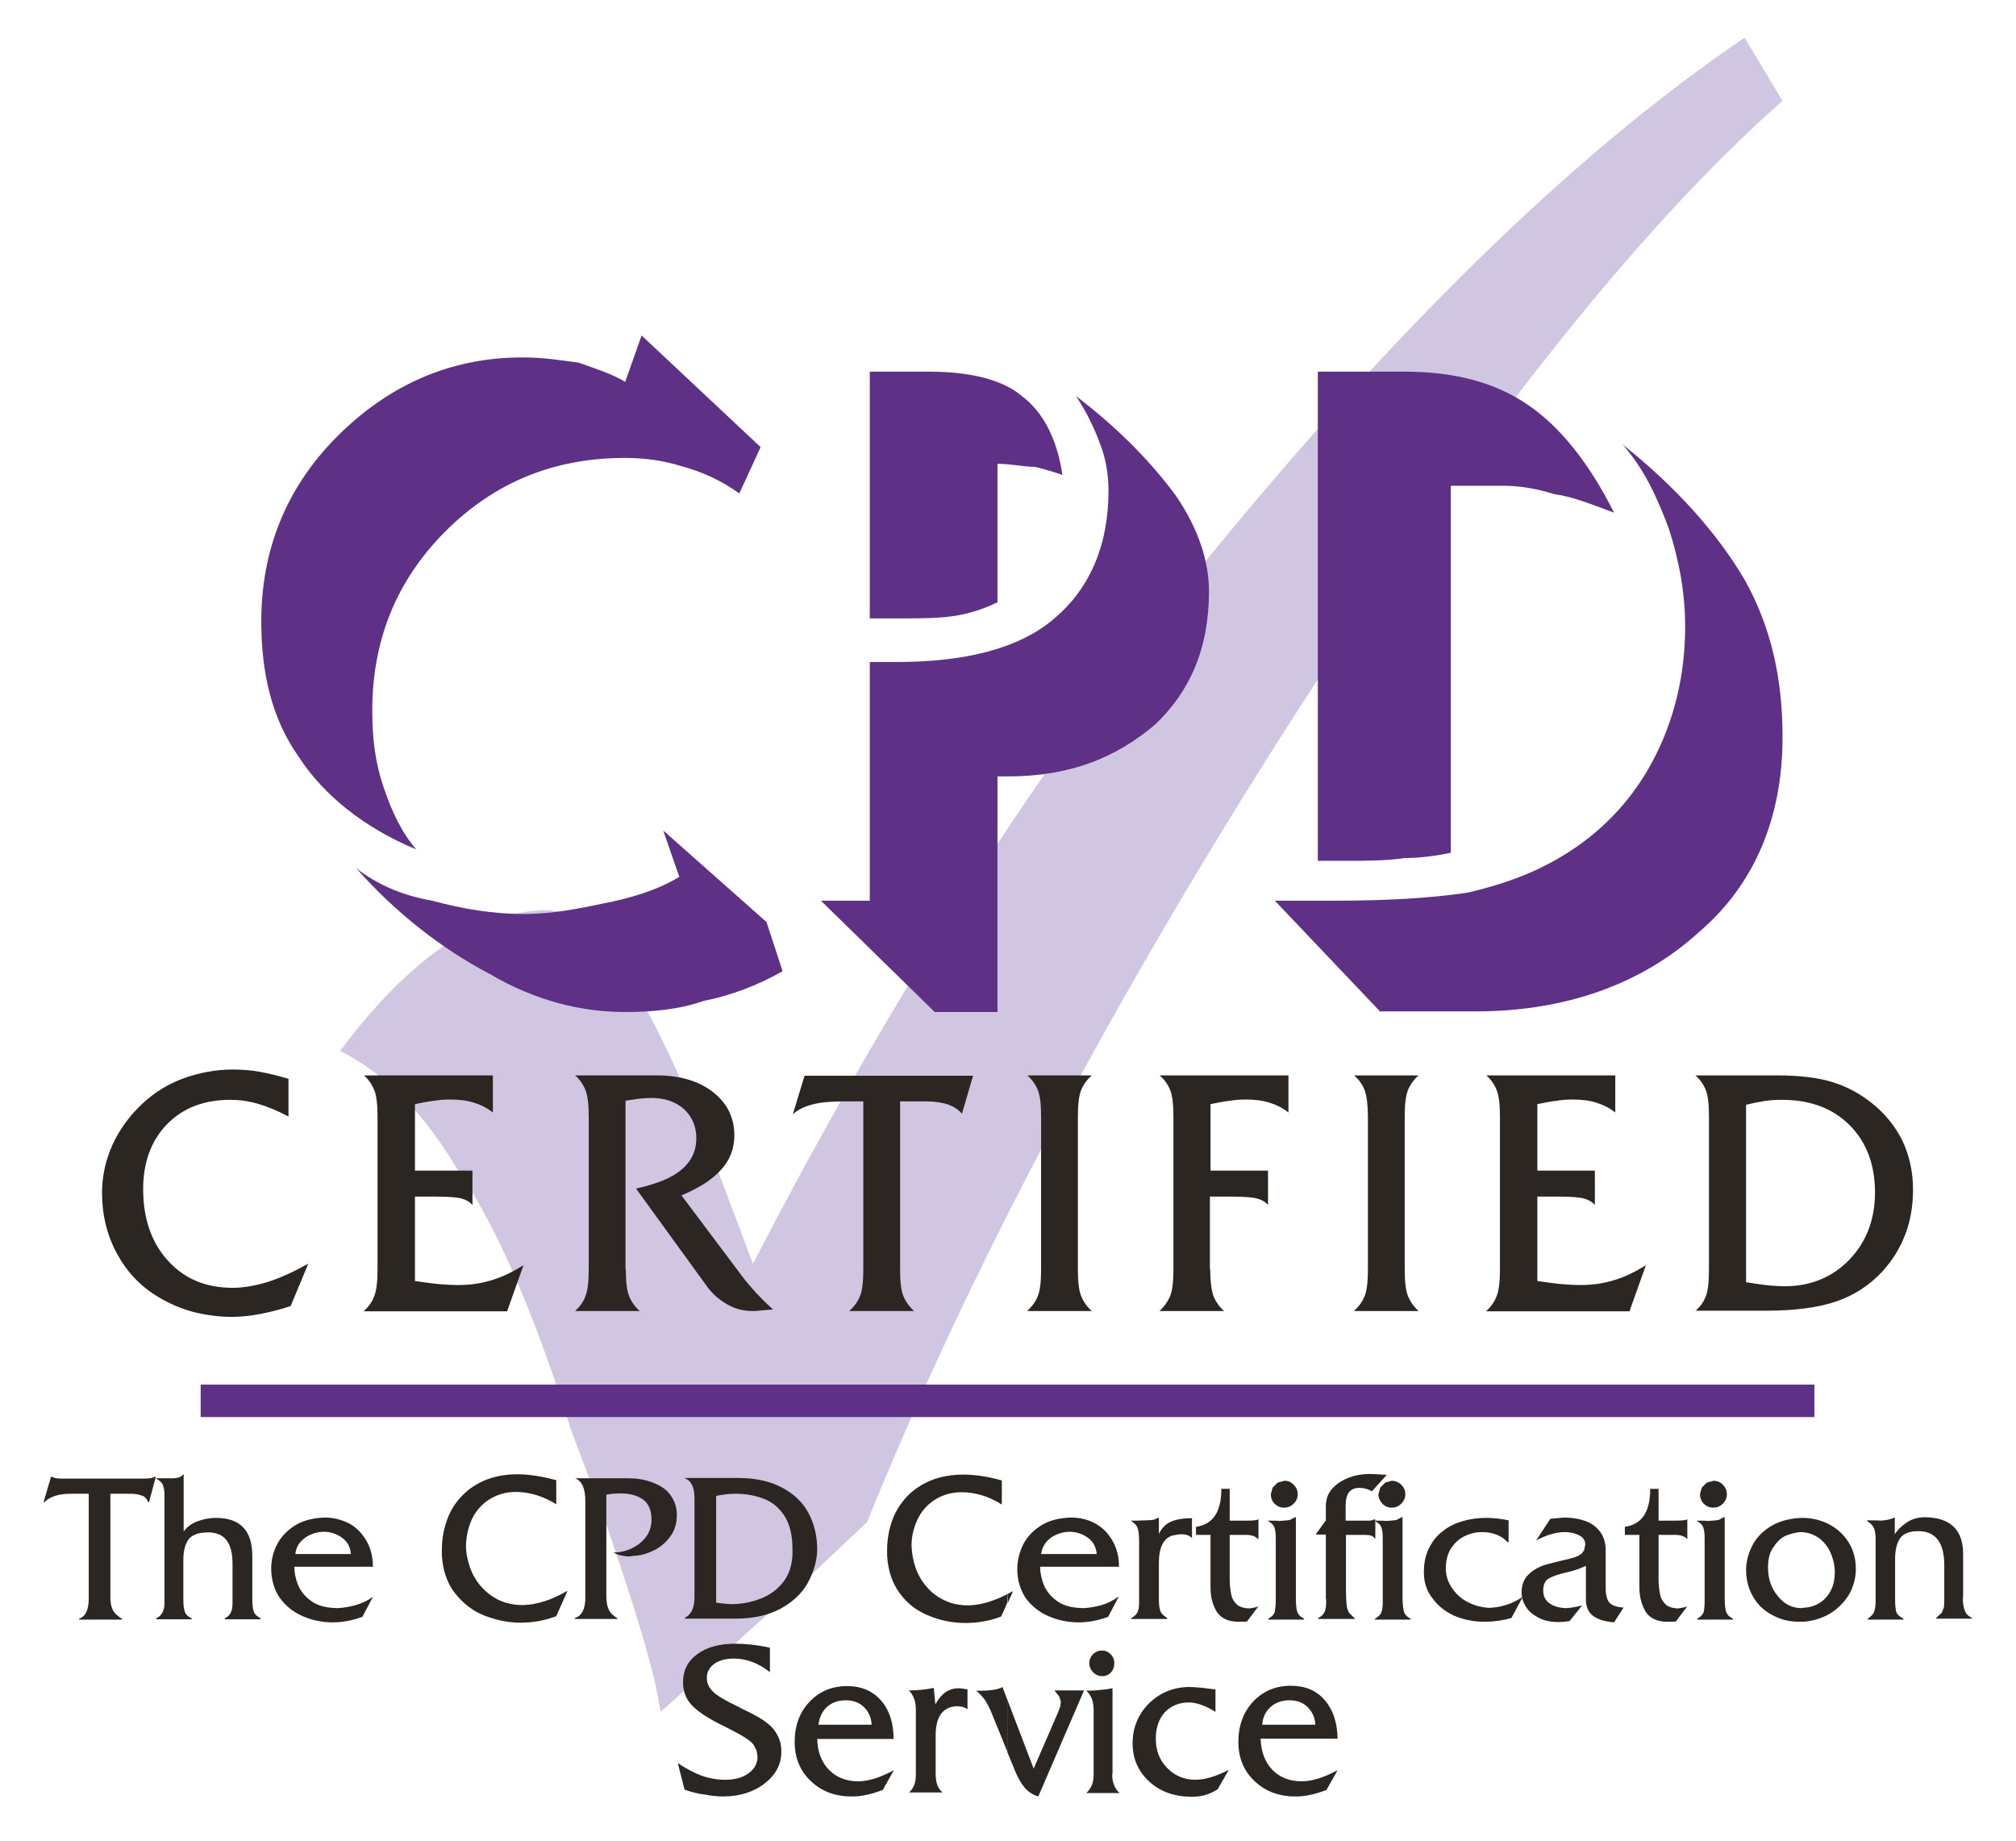
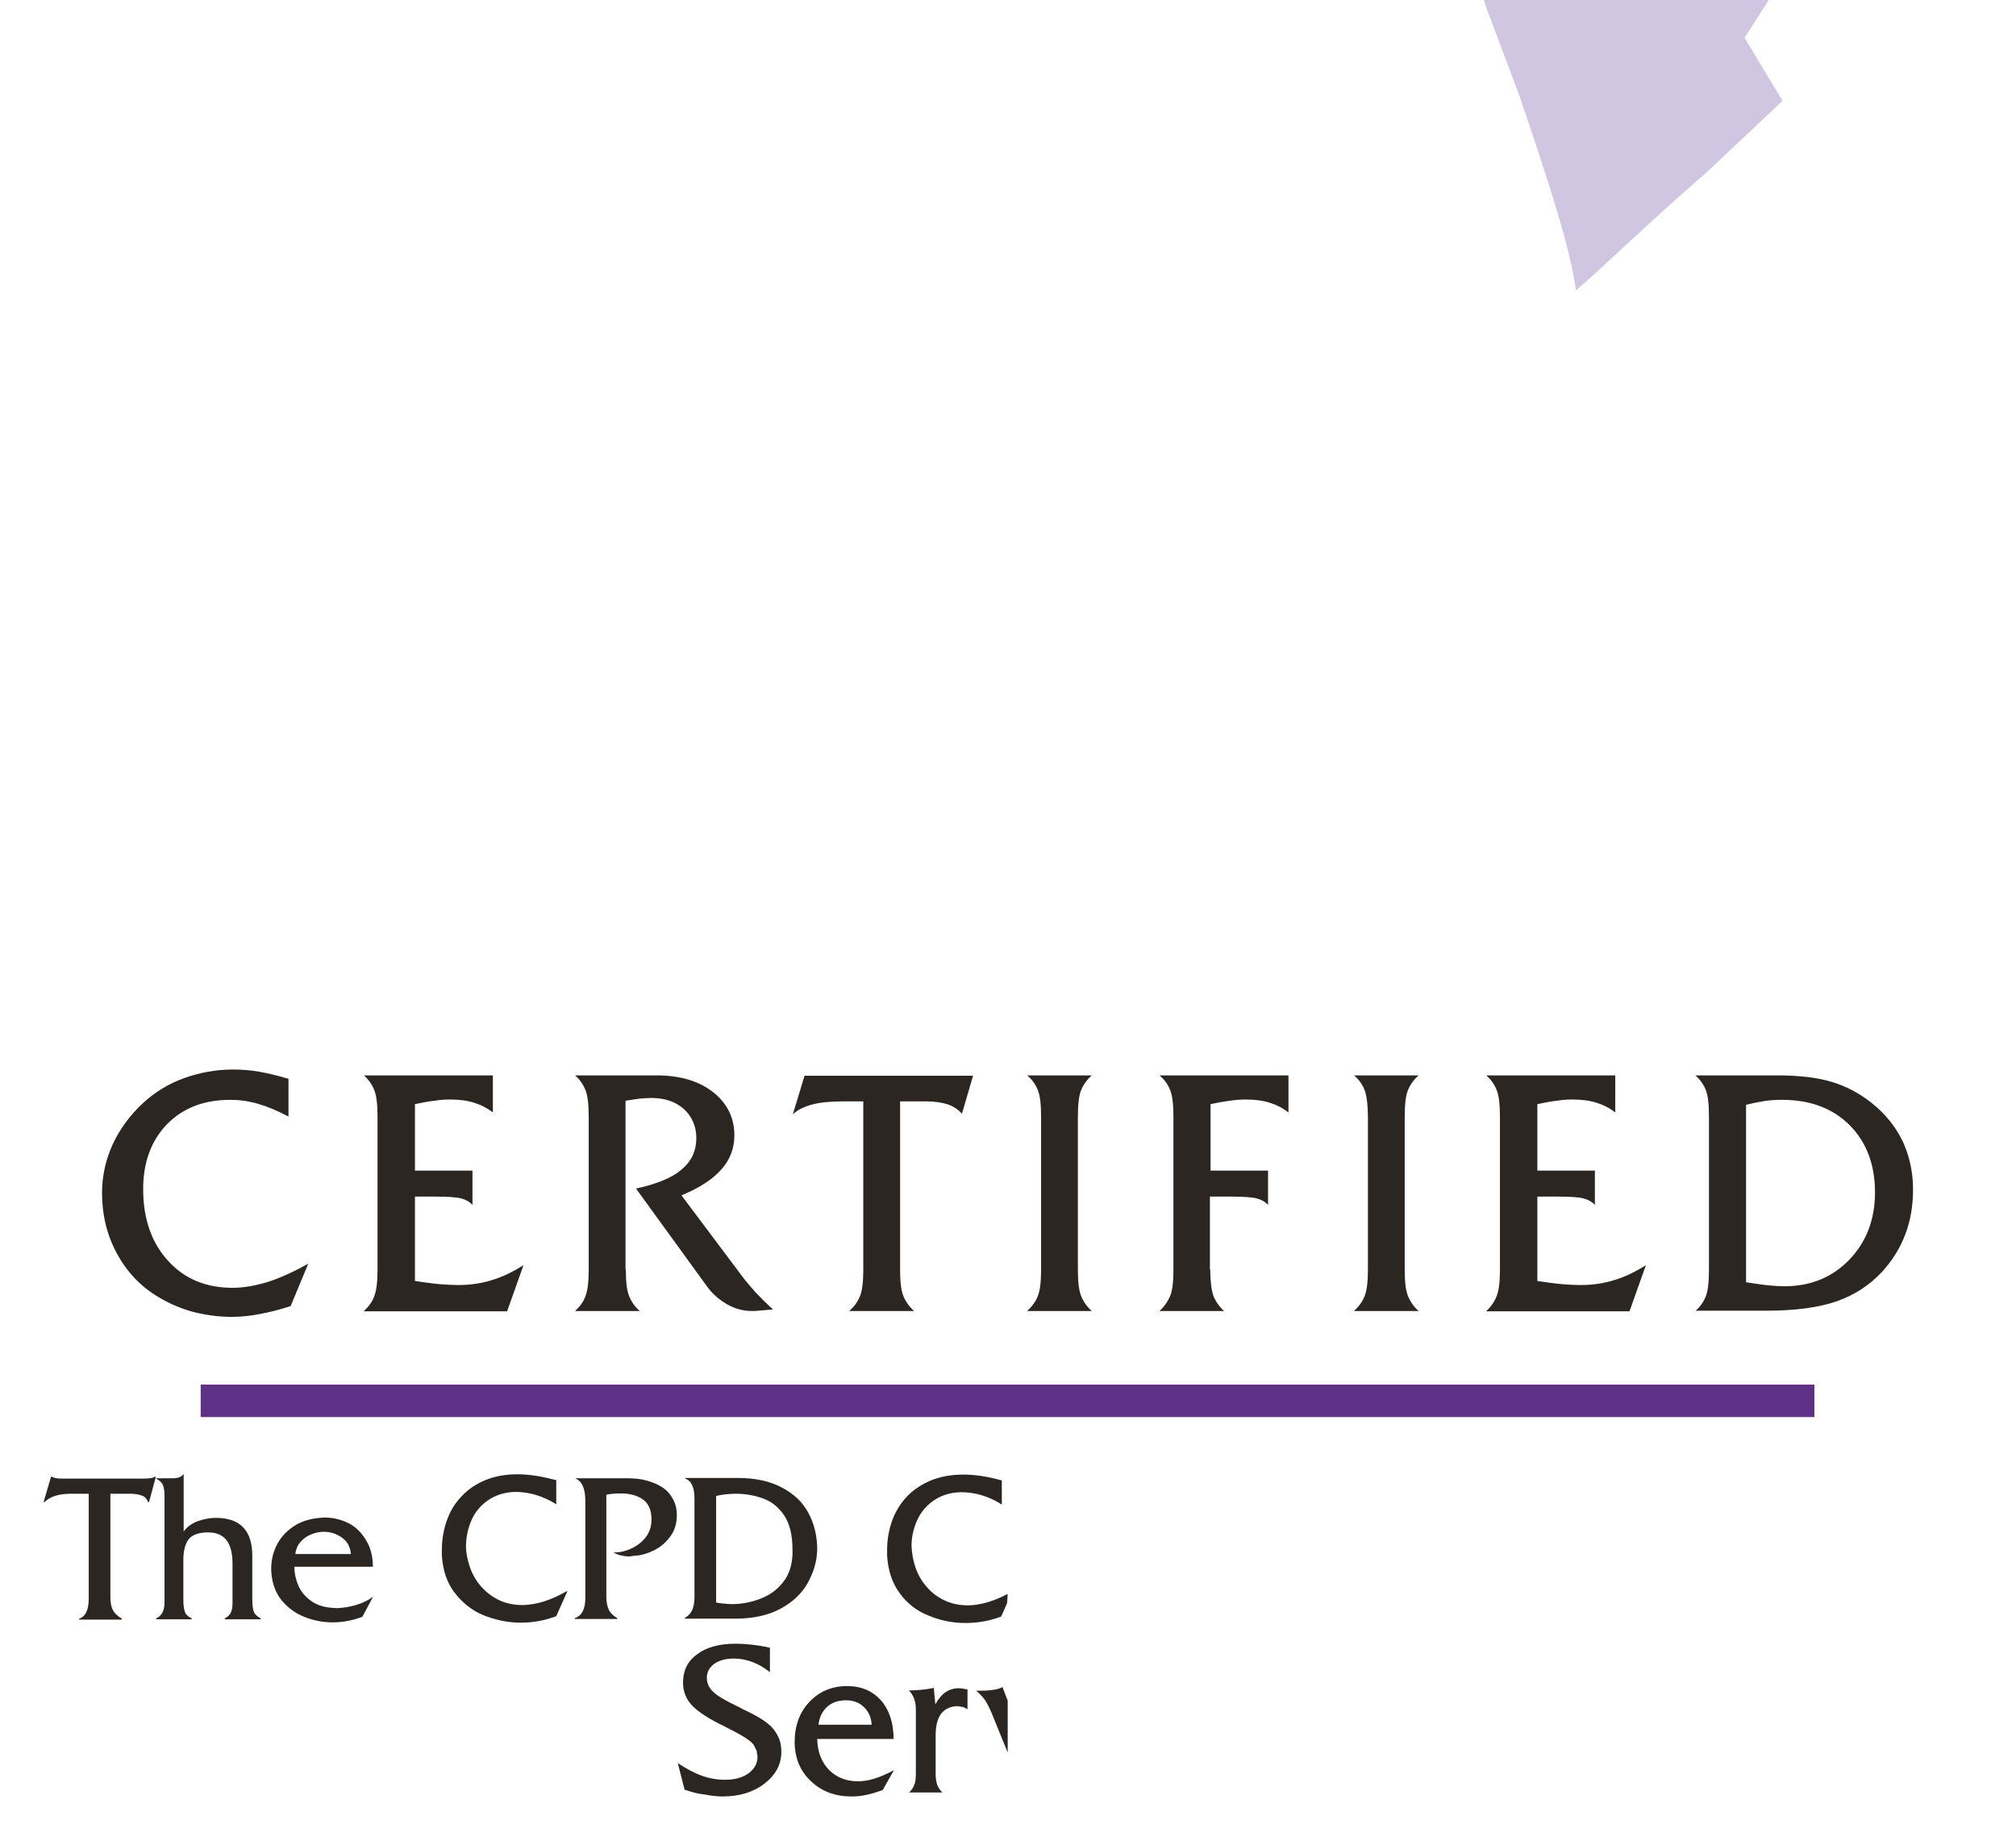
<svg xmlns="http://www.w3.org/2000/svg" id="_图层_1" data-name="图层 1" viewBox="0 0 652 595.3">
  <defs>
    <style>
      .cls-1 {
        fill: #d0c6e2;
      }

      .cls-1, .cls-2, .cls-3, .cls-4 {
        stroke-width: 0px;
      }

      .cls-1, .cls-2, .cls-4 {
        fill-rule: evenodd;
      }

      .cls-2 {
        fill: #2c2623;
      }

      .cls-3, .cls-4 {
        fill: #5f3186;
      }
    </style>
  </defs>
-   <path class="cls-1" d="M564.2,12.2l12.3,20.4c-48.4,42.7-102,111.5-160.8,203.4-58,91-103.7,178.3-135.3,256.3l-24.6,23.2c-18.4,15.8-33.4,30.7-42.2,38.1-1.8-13-7.9-32.5-18.4-63.2l-10.5-27.9c-12.3-39-24.6-66.9-36.9-84.5-10.5-17.6-22.8-30.6-37.8-38.1,22.8-30.7,45.7-45.5,66.8-45.5,16.7,0,35.1,30.6,56.2,86.4l10.5,27.9c39.5-76.2,87-155.1,145.9-226.6,59.7-73.3,118.5-131.8,174.8-169.9" />
-   <path class="cls-4" d="M253.1,314.1c-7.9,4.5-16.7,7.9-25.5,9.6-7.9,2.8-16.7,3.6-25.5,3.6-14.1,0-28.9-3.6-43.9-12.4-15-7.9-29.9-19.3-43-34.1,6.9,5.3,14.8,8.8,24.6,10.5,9.6,2.6,19.3,4.3,29.8,4.3,8.8,0,17.5-1.7,25.5-3.4,8.8-1.7,17.5-4.3,24.6-8.6l-5.2-15,33.4,29.6M134.6,274.7c-16.7-6.9-29.9-17.5-37.9-29.8-8.8-12.4-12.2-27.2-12.2-43.9,0-22.9,7.9-43.2,24.6-59.9s36.8-25.5,59.7-25.5c7.1,0,12.4.9,18.4,1.7,5.3,1.9,10.7,3.6,15,6.2l5.3-15,38.5,36.1-6.9,15c-6.2-4.5-12.4-7.1-18.6-8.8-6-1.9-12.2-2.7-18.4-2.7-22.9,0-42.2,7.9-58,23.7s-23.7,35.1-23.7,58c0,8.8.9,16.7,3.6,24.6,2.6,8,6.1,15.1,10.6,20.3M281.3,200v-79.8h19.3c13.2,0,23.7,2.6,29.9,7.9,6.9,5.2,11.4,13.9,13.1,25.5-2.6-.9-5.2-1.7-8.8-2.6-3.5,0-7.9-1-12.2-1v44.8c-3.6,1.7-7.9,3.4-13.3,4.3-5.3.9-11.4.9-18.4.9h-9.6ZM281.3,291.4v-77.3h8.8c21.9,0,39.6-4.3,50.9-14.1,11.4-9.6,17.5-23.6,17.5-41.3,0-5.2-.9-10.5-2.6-14.8-1.9-5.3-4.5-10.7-7.9-15.8,15,11.4,25.5,22.9,32.5,32.5,7.1,10.5,10.5,21,10.5,30.6,0,18.6-6.2,32.5-17.5,43.2-12.4,10.5-27.2,16.7-47.5,16.7h-3.4v76.2h-20.3l-36.8-36h15.8v.1ZM446.5,327.3l-34.2-36h19.3c17.5,0,31.6-.9,43-2.6,11.3-2.6,21.2-6.2,29.9-11.4,12.2-7.1,22.7-17.5,29.8-30.8,7.1-13.2,10.7-28,10.7-43.9,0-10.7-1.9-21.2-5.3-31.7-3.6-9.6-7.9-19.3-15-27.2,17.5,13.9,30.8,28.9,39.6,43.9,8.8,15.8,12.2,32.5,12.2,50.9,0,25.5-8.8,47.5-27.2,63.1-18.4,16.7-43,25.5-72.1,25.5h-30.7v.2ZM426.2,278.3V120.2h28.2c15.8,0,28.9,3.4,39.4,10.5,10.7,7.1,20.3,19.3,28.2,35.1-7.1-2.6-13.3-5.2-19.4-6-6-1.9-11.4-2.7-16.7-2.7h-16.7v118.7c-4.3.9-9.6,1.7-14.8,1.7-6.2.9-12.4.9-18.6.9h-9.6v-.1Z" />
+   <path class="cls-1" d="M564.2,12.2l12.3,20.4l-24.6,23.2c-18.4,15.8-33.4,30.7-42.2,38.1-1.8-13-7.9-32.5-18.4-63.2l-10.5-27.9c-12.3-39-24.6-66.9-36.9-84.5-10.5-17.6-22.8-30.6-37.8-38.1,22.8-30.7,45.7-45.5,66.8-45.5,16.7,0,35.1,30.6,56.2,86.4l10.5,27.9c39.5-76.2,87-155.1,145.9-226.6,59.7-73.3,118.5-131.8,174.8-169.9" />
  <path class="cls-2" d="M99.7,408.7l-5.7,13.7c-3.6,1.2-6.9,2-10.1,2.6-3.1.6-6.1.9-9,.9-4.2,0-8.4-.6-12.4-1.6-4-1.1-7.8-2.7-11.4-4.9-5.7-3.4-10.1-8.1-13.3-14s-4.8-12.5-4.8-19.6c0-5.3,1.1-10.5,3.4-15.6,2.3-5,5.6-9.5,9.8-13.4,3.9-3.6,8.3-6.3,13.3-8.1,5-1.8,10.3-2.8,15.9-2.8,2.7,0,5.5.2,8.4.7s6.1,1.3,9.5,2.3v12.2c-3.4-1.8-6.7-3.2-9.8-4.1-3.1-.9-6.1-1.3-9-1.3-8.5,0-15.3,2.6-20.5,7.9-5.1,5.3-7.7,12.3-7.7,21,0,9.5,2.7,17.3,8,23.1,5.3,5.9,12.3,8.8,21,8.8,3.5,0,7.3-.7,11.3-1.9,4.1-1.3,8.4-3.3,13.1-5.9M117.7,424c1.6-1.5,2.8-3.1,3.4-5,.7-1.8,1-4.7,1-8.5v-49.3c0-3.8-.3-6.7-1-8.5s-1.8-3.5-3.4-4.9h41.7v12c-1.9-1.5-3.9-2.5-6.2-3.2-2.2-.7-4.8-1-7.7-1-1.5,0-3.2.1-5,.4-1.9.2-4,.6-6.3,1.1v21.5h18.6v11.1c-.9-1-2.1-1.7-3.6-2.1s-4.3-.6-8.2-.6h-6.8v27.3c2.9.4,5.5.8,7.8,1s4.4.3,6.1.3c3.9,0,7.5-.5,11-1.6,3.4-1,6.8-2.7,10.2-4.8l-5.3,14.9h-46.3v-.1ZM202.4,410.5c0,3.8.3,6.7,1,8.5s1.8,3.5,3.5,5h-20.9c1.6-1.5,2.8-3.1,3.4-5,.7-1.8,1-4.7,1-8.5v-49.3c0-3.8-.3-6.7-1-8.5s-1.8-3.5-3.4-4.9h26.4c7.5,0,13.6,1.8,18.2,5.4,4.6,3.6,6.9,8.3,6.9,14,0,4.2-1.4,7.9-4.2,11-2.8,3.2-7.1,6-12.9,8.4l19.8,26.4c1.2,1.6,2.6,3.2,4.2,5,1.6,1.7,3.5,3.6,5.6,5.5l-5.9.5h-.9c-2.8,0-5.5-.7-8.1-2.2s-4.9-3.5-6.7-6.1l-22.7-31.3c6.8-1.5,11.7-3.5,14.8-6.2,3.1-2.6,4.7-6,4.7-10.1,0-3.8-1.4-7-4-9.4-2.7-2.4-6.2-3.6-10.6-3.6-1,0-2.2.1-3.6.2-1.4.2-3,.4-4.7.7v54.5h.1ZM291.1,410.5c0,3.8.3,6.7,1,8.5s1.9,3.5,3.5,5h-20.9c1.6-1.5,2.8-3.1,3.5-5,.7-1.8,1-4.7,1-8.5v-54.3h-6.2c-4.2,0-7.7.3-10.3,1-2.6.7-4.7,1.7-6.3,3.2l3.8-12.5h54.5l-3.6,12.3c-1.1-1.3-2.6-2.3-4.5-3-1.8-.6-4.2-1-7-1h-8.5v54.3ZM348.6,410.5c0,3.8.3,6.7,1,8.5s1.8,3.5,3.5,5h-20.9c1.6-1.5,2.8-3.1,3.5-5,.7-1.8,1-4.7,1-8.5v-49.3c0-3.8-.3-6.7-1-8.5s-1.8-3.5-3.5-4.9h20.9c-1.6,1.4-2.8,3.1-3.5,4.9s-1,4.7-1,8.5v49.3ZM391.4,410.5c0,3.8.4,6.7,1,8.5.7,1.8,1.8,3.5,3.5,5h-20.9c1.6-1.5,2.7-3.1,3.5-5,.7-1.8,1-4.7,1-8.5v-49.3c0-3.8-.3-6.7-1-8.5s-1.8-3.5-3.5-4.9h41.7v12c-1.9-1.5-3.9-2.5-6.2-3.2-2.2-.7-4.8-1-7.7-1-1.5,0-3.2.1-5,.4-1.8.2-4,.6-6.3,1.1v21.5h18.6v11.1c-.9-1-2.1-1.7-3.6-2.1s-4.3-.6-8.2-.6h-7v23.5h.1ZM454.3,410.5c0,3.8.3,6.7,1,8.5s1.8,3.5,3.5,5h-20.9c1.6-1.5,2.8-3.1,3.5-5,.7-1.8,1-4.7,1-8.5v-49.3c0-3.8-.4-6.7-1-8.5-.7-1.8-1.8-3.5-3.5-4.9h20.9c-1.6,1.4-2.8,3.1-3.5,4.9s-1,4.7-1,8.5v49.3ZM480.7,424c1.6-1.5,2.7-3.1,3.4-5,.7-1.8,1-4.7,1-8.5v-49.3c0-3.8-.3-6.7-1-8.5s-1.8-3.5-3.4-4.9h41.7v12c-1.9-1.5-3.9-2.5-6.2-3.2-2.2-.7-4.8-1-7.7-1-1.5,0-3.2.1-5,.4-1.9.2-4,.6-6.3,1.1v21.5h18.6v11.1c-.9-1-2.1-1.7-3.6-2.1s-4.3-.6-8.2-.6h-6.8v27.3c2.9.4,5.5.8,7.8,1s4.4.3,6.1.3c3.9,0,7.5-.5,11-1.6,3.4-1,6.8-2.7,10.2-4.8l-5.3,14.9h-46.3v-.1ZM564.7,414.7c2.8.4,5.2.8,7.2,1s3.8.3,5.2.3c8.5,0,15.5-2.9,21-8.6s8.3-13,8.3-21.8-2.7-16.2-8.2-21.7-12.8-8.2-21.9-8.2c-1.9,0-3.8.1-5.7.4s-3.9.7-5.9,1.2v57.4h0ZM548.3,424c1.6-1.4,2.7-3,3.4-4.8s1-4.7,1-8.7v-49.3c0-4-.3-6.9-1-8.6-.7-1.8-1.8-3.4-3.4-4.8h26.5c7.1,0,13,.7,17.6,2.1,4.7,1.4,9,3.7,12.9,6.8,4.4,3.5,7.7,7.6,10,12.3,2.2,4.7,3.4,10,3.4,15.7,0,5.2-.8,10.1-2.5,14.5-1.7,4.5-4.2,8.5-7.5,12.1-4.1,4.4-9,7.6-14.8,9.6s-13.4,3-22.7,3h-22.9v.1Z" />
  <rect class="cls-3" x="64.9" y="447.8" width="521.9" height="10.5" />
  <path class="cls-2" d="M325.9,515.5c-4.4,2.3-8.6,3.6-12.7,3.7-2.8,0-5.4-.5-7.7-1.6-2.3-1.1-4.2-2.5-5.8-4.4-1.6-1.8-2.8-3.9-3.6-6.2-.8-2.3-1.2-4.7-1.3-7.1,0-3,.7-5.8,1.9-8.4,1.2-2.6,3-4.7,5.4-6.3,2.4-1.6,5.2-2.5,8.6-2.6,4.7,0,9.1,1.3,13.3,4v-7.8c-4.6-1.3-8.8-1.9-12.5-1.9s-7.1.6-10.2,1.8c-3,1.2-5.6,2.9-7.8,5.1-2.1,2.2-3.8,4.8-4.9,7.8s-1.7,6.2-1.7,9.8v1.7h0c.3,4.9,1.7,9,4.1,12.2,2.4,3.3,5.5,5.7,9.3,7.2,3.8,1.6,7.7,2.4,12,2.4,4,0,7.9-.7,11.5-2.1l1.9-4.3M325.9,550l-1.7-4.4c-.6.4-1.5.7-2.8.9-1.2.2-2.8.3-4.7.3h-1c1,.8,1.9,1.8,2.7,2.8.7,1,1.5,2.5,2.3,4.4l5.2,12.8v-16.8ZM221.4,578.8l-2.2-8.6c2.7,1.8,5.3,3.2,7.8,4.1,2.5.9,5,1.3,7.5,1.3,3.2,0,5.7-.7,7.6-2.1,1.9-1.4,2.9-3.2,2.9-5.4l-.3-1.9-.9-1.8c-.8-1.3-3.6-3.1-8.4-5.5-1.2-.6-2.1-1.1-2.8-1.4-4.5-2.3-7.6-4.5-9.2-6.4-1.7-2-2.5-4.3-2.5-7,0-3.8,1.5-6.9,4.6-9.1,3-2.3,7.2-3.4,12.5-3.4,1.5,0,3.2.1,5,.3s3.8.5,6,1v7.9c-1.9-1.5-3.8-2.6-5.7-3.3s-3.9-1.1-6-1.1c-2.6,0-4.7.6-6.3,1.7-1.6,1.2-2.4,2.7-2.4,4.5,0,1.7.6,3.1,1.9,4.4,1.2,1.3,4.1,3,8.5,5.1l1.1.6c3.7,1.7,6.5,3.3,8.3,4.8,1.4,1.1,2.4,2.4,3.2,4s1.1,3.2,1.1,5c0,4.1-1.8,7.5-5.4,10.3-3.6,2.8-8.1,4.2-13.6,4.2-1.7,0-3.6-.2-5.6-.6-2.2-.2-4.4-.8-6.7-1.6h0ZM264.7,557.8h17.2c-.1-2.3-1-4.3-2.5-5.7-1.5-1.5-3.5-2.2-5.8-2.2-2.5,0-4.5.7-6.1,2.1-1.5,1.4-2.5,3.3-2.8,5.8h0ZM264.3,562.5c.1,4.1,1.4,7.4,3.8,9.9,2.4,2.4,5.5,3.7,9.4,3.7,1.7,0,3.5-.3,5.4-.9,1.9-.6,4-1.5,6.2-2.7l-3.6,6.4c-1.9.7-3.7,1.3-5.4,1.6-1.7.4-3.2.5-4.7.5-5.4,0-9.8-1.7-13.2-5-3.5-3.3-5.2-7.6-5.2-12.7s1.6-9.6,4.8-12.9c3.2-3.4,7.3-5.1,12.2-5.1,4.6,0,8.2,1.6,10.9,4.6,2.7,3.1,4.1,7.3,4.1,12.5h-24.7v.1ZM313.2,552.9l-1.6-.8-1.8-.3c-2.3,0-4.1.8-5.4,2.4-1.2,1.6-1.8,4-1.8,7v12.4c0,1.5.2,2.7.5,3.6.4,1,.9,1.8,1.7,2.5h-10.8c.8-.7,1.4-1.6,1.7-2.5.4-1,.5-2.2.5-3.6v-20.6c0-1.5-.2-2.7-.6-3.7s-.9-1.9-1.7-2.6h.7c1.1,0,2.2-.1,3.4-.2,1.2-.1,2.5-.3,4-.6l.5,5.3c1-1.8,2.1-3.1,3.3-3.9,1.3-.9,2.7-1.3,4.3-1.3l1.2.1,1.6.3v6.5h.3ZM28.7,516.9v-33.8h-5.8c-3.9,0-6.7.9-8.5,2.7h-.3l2.4-8.2h.3c.6.4,1.7.6,3.1.6h26.6c1.8,0,3-.2,3.6-.6h.3l-2.2,8.2h-.3c-.4-1-1-1.8-2-2.1-1-.4-2.3-.6-3.8-.6h-6.4v33.6c0,1.4.2,2.7.7,3.8s1.5,2.1,3,3v.3h-13.8v-.3c2.1-.7,3.1-2.9,3.1-6.6h0ZM53.2,517.6v-34c0-1.4-.2-2.5-.5-3.3s-1.1-1.5-2.2-2.1v-.1h5.3c1.7,0,2.8-.4,3.5-1.3h.1v18.5c1.1-1.5,2.6-2.6,4.5-3.3,1.9-.7,3.9-1.1,5.9-1.1,7.9,0,11.8,4.1,11.8,12.3v14.1c0,1.9.2,3.2.5,4s1.1,1.5,2.2,2.1v.3h-11.6v-.3c1-.5,1.7-1.2,2-2,.4-.8.5-1.9.5-3.2v-12.5c0-6.8-2.6-10.1-7.9-10.1h-.1c-2.8,0-4.8.7-6,2-1.2,1.4-1.9,3.7-1.9,6.9v13c0,1.7.2,3,.5,3.8.3.9,1.1,1.6,2.2,2.1v.3h-11.5v-.3c1.8-.8,2.7-2.5,2.7-5v-.8ZM87.7,507.5c0-2.8.6-5.5,1.9-8s3.3-4.6,5.9-6.2,5.9-2.4,9.6-2.5c2.8,0,5.4.7,7.8,1.9,2.4,1.3,4.2,3.2,5.6,5.6s2.1,5.2,2.1,8.4h-25.4c0,2,.4,3.9,1.2,5.9.8,1.9,2.1,3.6,4,5,1.8,1.4,4.2,2.2,7,2.4l1.7.1c1.9-.1,3.9-.4,6-1,2-.6,3.8-1.4,5.4-2.6h.1l-3.4,6.4c-3.2,1.2-6.4,1.8-9.6,1.8-3.4,0-6.7-.7-9.7-2s-5.5-3.3-7.4-5.9c-1.8-2.6-2.7-5.7-2.8-9.3M95.5,502.6h18c-.2-2.3-1.2-4.1-2.9-5.3-1.7-1.2-3.6-1.9-5.9-1.9-1.4,0-2.8.3-4.2.9-1.4.6-2.5,1.4-3.4,2.5-.9,1-1.4,2.3-1.6,3.8M142.9,503v-1.7c0-3.5.6-6.8,1.7-9.8,1.1-3,2.7-5.6,4.9-7.8,2.1-2.2,4.7-3.9,7.7-5.1s6.4-1.8,10.2-1.8,7.9.7,12.5,1.9v7.8c-4.2-2.6-8.6-4-13.3-4-3.4.1-6.2,1-8.6,2.6-2.4,1.6-4.2,3.7-5.4,6.3-1.2,2.6-1.8,5.4-1.9,8.4,0,2.4.5,4.8,1.3,7.1.8,2.3,2,4.4,3.6,6.2s3.5,3.3,5.8,4.4c2.3,1.1,4.9,1.6,7.7,1.6,4.5-.1,9.2-1.6,14.2-4.5h.2l-3.6,8.1c-3.7,1.4-7.5,2.1-11.5,2.1-4.2,0-8.2-.9-12-2.4-3.7-1.5-6.8-4-9.3-7.2-2.5-3.2-3.9-7.3-4.2-12.2h0ZM189.3,516.8v-31.3c0-4-1-6.4-3.1-7.3v-.1h16.8c2.1,0,4.2.2,6,.7,1.9.5,3.6,1.2,5,2.1,1.5.9,2.7,2.2,3.5,3.7.9,1.5,1.4,3.3,1.4,5.4,0,2.7-.7,5-2.1,6.9-1.4,1.9-3.1,3.4-5.1,4.4s-3.8,1.6-5.6,1.8c-.6,0-1.5.1-2.7.3-2-.1-3.6-.5-5-1.3,2,0,3.9-.4,5.8-1.3,1.9-.9,3.5-2.1,4.7-3.7s1.8-3.5,1.8-5.7c0-2.9-.9-5.1-2.7-6.4s-4.2-2-7.1-2c-1.7,0-3.3.1-4.8.4v33c0,1.8.3,3.2.8,4.2.5,1.1,1.5,2,2.7,2.7l.1.3h-13.8v-.3c2.3-.7,3.4-3,3.4-6.5M224.6,516.6v-32c0-3.6-1-5.7-3.1-6.5v-.1h17.2c5.5,0,10.2,1,14,3,3.9,2,6.8,4.7,8.7,8.2,1.9,3.5,2.9,7.5,2.9,12-.1,3.8-1.2,7.4-3.1,10.8s-4.9,6.2-8.8,8.3c-3.9,2.1-8.8,3.2-14.6,3.2h-16.3v-.3c2.1-1,3.1-3.3,3.1-6.6M231.7,518.3c1,.2,2.6.4,4.9.5,3.2,0,6.3-.6,9.2-1.7,2.9-1.1,5.4-2.8,7.3-5.2,2-2.4,3-5.4,3.2-9.1v-1.7c0-4.6-.9-8.3-2.7-11s-4.1-4.5-6.9-5.5c-2.7-1-5.7-1.5-8.8-1.5-1.9,0-4,.2-6.3.7v34.5h.1Z" />
-   <path class="cls-2" d="M325.9,515.5l1.5-.8h.2l-1.7,3.8M325.9,550l8.4,22,7.8-18,.8-2.1.2-1.5-.5-1.7-1.6-2h9.6l-14.8,34.3c-1.7-.5-3.1-1.4-4.3-2.7-1.1-1.3-2.4-3.4-3.6-6.5l-2.1-5.1v-16.7h.1ZM352.3,537.9c0-1.1.4-2.1,1.2-2.9.8-.8,1.8-1.2,2.9-1.2s2,.4,2.8,1.2,1.2,1.8,1.2,2.9c0,1.2-.4,2.2-1.1,3-.8.8-1.7,1.2-2.8,1.2s-2.1-.4-2.9-1.2c-.9-.9-1.3-1.9-1.3-3M359.7,573.7c0,1.5.2,2.7.6,3.6.4,1,.9,1.8,1.8,2.6h-10.8c.8-.7,1.4-1.6,1.8-2.5.4-1,.6-2.2.6-3.6v-20.7c0-1.5-.2-2.7-.6-3.7s-1-1.9-1.8-2.6c1.9,0,3.5-.1,4.9-.3,1.4-.1,2.6-.3,3.6-.5v27.7h-.1ZM393.2,553.7c-1.6-1-3.2-1.8-4.6-2.3s-2.8-.8-4.1-.8c-3.2,0-5.8,1.1-7.8,3.2-1.9,2.1-2.9,5-2.9,8.5,0,3.8,1.2,7,3.7,9.5,2.4,2.5,5.5,3.8,9.2,3.8,1.5,0,3.2-.3,4.9-.8,1.7-.5,3.6-1.3,5.8-2.4l-3.6,6.3c-1.3.8-2.6,1.4-3.9,1.8-1.3.4-2.8.6-4.4.6-5.6,0-10.2-1.6-13.8-4.9-3.6-3.3-5.4-7.4-5.4-12.4s1.8-9.4,5.3-12.9c3.6-3.5,8-5.3,13.2-5.3.8,0,1.9.1,3.3.2,1.4.1,3.1.4,5,.6v7.3h.1ZM408.2,557.8h17.2c-.1-2.3-1-4.2-2.5-5.7s-3.5-2.2-5.8-2.2c-2.5,0-4.5.7-6.1,2.1-1.6,1.4-2.6,3.3-2.8,5.8ZM407.7,562.5c.2,4.1,1.4,7.4,3.8,9.9,2.4,2.4,5.5,3.7,9.4,3.7,1.7,0,3.5-.3,5.5-.9,1.9-.6,4-1.5,6.2-2.7l-3.6,6.4c-1.9.7-3.7,1.3-5.4,1.6-1.6.4-3.2.5-4.7.5-5.3,0-9.8-1.7-13.2-5-3.5-3.3-5.2-7.6-5.2-12.7s1.6-9.6,4.8-13c3.2-3.4,7.3-5.1,12.2-5.1,4.6,0,8.2,1.5,10.9,4.6,2.7,3.1,4.1,7.3,4.2,12.5h-24.9v.2ZM329,507.5c0-2.8.7-5.5,1.9-8,1.3-2.5,3.3-4.6,5.9-6.2s5.8-2.4,9.6-2.5c2.8,0,5.4.6,7.8,1.9s4.2,3.2,5.6,5.6,2.1,5.2,2.1,8.4h-25.5c0,2,.4,3.9,1.2,5.9.8,1.9,2.1,3.6,4,5,1.8,1.4,4.2,2.2,7,2.4l1.7.1c1.9-.1,3.9-.4,6-1,2-.6,3.8-1.5,5.4-2.7h.1l-3.4,6.5c-3.2,1.2-6.4,1.8-9.6,1.8-3.4,0-6.7-.7-9.7-2s-5.5-3.3-7.4-5.9c-1.7-2.6-2.7-5.7-2.7-9.3M336.7,502.6h18c-.2-2.3-1.2-4.1-2.9-5.3s-3.6-1.9-5.9-1.9c-1.4,0-2.8.3-4.2.9-1.4.6-2.5,1.4-3.4,2.5-.8,1-1.4,2.3-1.6,3.8M368.4,518v-19.9c0-1.8-.2-3.1-.5-4-.3-.8-1-1.5-2.1-2.2v-.1h1.8c.7,0,1.7-.1,2.9-.1s2.1-.1,2.7-.2l1.3-.6h.3v5.2c1-2.1,2.4-3.4,4.2-4.1,1.8-.7,3.9-1,6.5-1v6.5c-.6-.8-1.8-1.3-3.5-1.3-.7,0-1.7.2-2.8.4-2.9.9-4.4,3.9-4.4,8.8v12.3c0,1.4.2,2.6.5,3.4.3.8,1.1,1.5,2.2,2.2v.3h-11.6v-.3c1.1-.6,1.8-1.3,2.1-2.2.3-.7.4-1.8.4-3.1M391.5,513.5v-17.1h-4.7v-2.6c5.5-.8,8.2-4.8,8.2-12.3h2.7v10.3h5.1c2.2,0,3.6-.1,4.1-.4h.1v6.4h-.1c-.8-.9-2.1-1.4-4-1.4h-5.2v14.3c0,1.8.2,3.5.5,5s1.1,2.7,2.3,3.6c.8.5,1.9.8,3.4.9,1.5-.2,2.5-.4,3.1-.7l-3.7,4.9c-.6.1-1.6.1-2.8.1-3.1,0-5.4-1-6.9-3.1-1.4-2.2-2.1-4.8-2.1-7.9ZM415.4,478.9c1.2,0,2.2.4,3,1.3.9.9,1.3,1.9,1.3,3,0,1.2-.4,2.2-1.3,3.1s-1.9,1.3-3.1,1.3-2.2-.4-3.1-1.3c-.8-.8-1.2-1.9-1.2-3.1l.6-2.1,1.6-1.6,2.2-.6M412.6,518v-20.5c0-1.4-.1-2.5-.4-3.4s-1-1.6-2.1-2.2v-.1c1.7,0,2.9,0,3.7.1,1.5-.1,2.6-.2,3.3-.3l1.7-.9h.3v26c0,1.9.1,3.4.4,4.4s1,1.8,2.3,2.4l-.1.3h-11.5v-.3c1.1-.6,1.8-1.3,2.1-2.2.1-.9.3-2,.3-3.3M428.8,517.2v-20.9h-3.3l3.3-4.6v-4.6c0-2.3.7-4.2,2.2-5.8,1.5-1.6,3.3-2.7,5.5-3.5s4.4-1.1,6.6-1.1c1,0,2.8.1,5.4.3l-4.8,5.3c-1.2-.7-2.6-1.1-4-1.1-1.6,0-2.7.5-3.4,1.4-.7.9-1.1,2.3-1.1,4.2v5h8l1.3-.4h.3v6.1h-.3c-.4-.8-1.5-1.1-3.1-1.1h-6.1v18.4c0,1.7.1,3.1.2,4.1.1,1.1.4,2,.8,2.7l1.9,1.9v.1h-11.9v-.3c1.1-.5,1.7-1.2,2.1-2,.3-.8.5-1.8.5-2.9v-1.2h-.1ZM450.1,478.9c1.1,0,2.2.4,3.1,1.3s1.3,1.9,1.3,3c0,1.2-.4,2.2-1.3,3.1s-1.9,1.3-3.1,1.3-2.2-.4-3-1.3c-.8-.8-1.3-1.9-1.3-3.1l.6-2.1,1.6-1.6,2.1-.6M447.2,518v-20.5c0-1.4-.1-2.5-.4-3.4s-1-1.6-2.2-2.2v-.1c1.7,0,2.9,0,3.7.1,1.5-.1,2.6-.2,3.3-.3l1.7-.9h.3v26c0,1.9.2,3.4.4,4.4.3,1,1,1.8,2.2,2.4l-.1.3h-11.4v-.3c1.1-.6,1.8-1.3,2.1-2.2.3-.9.4-2,.4-3.3M460.5,508.5c0-2.9.5-5.5,1.6-7.7s2.5-4.1,4.4-5.5c1.8-1.5,4-2.6,6.4-3.3,2.4-.7,4.9-1.1,7.6-1.1,2.5,0,5,.3,7.4.8v7.1h-.3c-2-2.2-4.8-3.3-8.4-3.3-2,0-3.9.5-5.7,1.4-1.8.9-3.2,2.3-4.3,4-1.1,1.8-1.6,3.9-1.6,6.4,0,2.3.7,4.4,2,6.3,1.3,1.9,3,3.5,5.2,4.6s4.5,1.7,7,1.8c3.8-.2,7.3-1.3,10.4-3.4h.2l-3.6,6.7c-2.8.8-5.7,1.2-8.7,1.2-3.6,0-6.9-.7-9.9-2-3-1.4-5.3-3.3-7-5.7-1.9-2.4-2.7-5.2-2.7-8.3h0ZM492.1,515c0-2.1.6-3.8,1.6-5.1,1.1-1.3,2.6-2.4,4.6-3.3.9-.4,2.7-.9,5.2-1.5,2.6-.6,4.3-1,5.3-1.3s1.8-.7,2.7-1.3l.8-1.1.4-1.8c0-1.4-.7-2.5-2.1-3.1-1.4-.7-2.9-1-4.5-1-2.8,0-5.9.9-9.3,2.7l4.6-7c.3,0,1.1-.1,2.2-.2s1.9-.2,2.5-.2c2.4,0,4.6.4,6.6,1.1,2,.7,3.6,1.9,4.8,3.5s1.8,3.6,1.8,6.1v12.1c0,2.2.4,3.8,1.2,4.7s2.4,1.5,4.6,1.6l-3.1,4.8c-3.1-.3-5.4-1-6.9-2.2s-2.2-2.9-2.2-5.3v-10.8c-1.4.7-3.4,1.5-6.1,2.1s-4.7,1.3-5.9,2c-1.2.7-1.8,2-1.8,3.9,0,1.8.7,3.2,2,4.1,1.4,1,3.1,1.5,5.3,1.6,1.8-.1,3.5-.4,5.3-.9l-4.1,5.1c-1.4.2-2.6.3-3.5.3-2.4,0-4.5-.4-6.3-1.3-1.8-.9-3.2-2-4.2-3.5-1-1.5-1.5-3.1-1.5-4.8M530.2,513.5v-17.1h-4.7v-2.6c5.5-.8,8.2-4.8,8.2-12.3h2.7v10.3h5.1c2.2,0,3.6-.1,4.1-.4h.1v6.4h0c-.8-.9-2.1-1.4-4-1.4h-5.3v14.3c0,1.8.2,3.5.5,5s1.1,2.7,2.3,3.6c.8.5,1.9.8,3.4.9,1.5-.2,2.5-.4,3.1-.7l-3.7,4.9c-.6.1-1.6.1-2.8.1-3.1,0-5.4-1-6.9-3.1-1.3-2.2-2.1-4.8-2.1-7.9ZM554.2,478.9c1.1,0,2.2.4,3,1.3.9.9,1.3,1.9,1.3,3,0,1.2-.4,2.2-1.3,3.1-.9.9-1.9,1.3-3.1,1.3s-2.2-.4-3.1-1.3c-.8-.8-1.2-1.9-1.2-3.1l.6-2.1,1.6-1.6,2.2-.6M551.3,518v-20.5c0-1.4-.1-2.5-.4-3.4-.3-.9-1-1.6-2.1-2.2v-.1c1.7,0,2.9,0,3.7.1,1.5-.1,2.6-.2,3.3-.3l1.7-.9h.3v26c0,1.9.1,3.4.4,4.4.3,1,1,1.8,2.3,2.4l-.1.3h-11.5v-.3c1.1-.6,1.8-1.3,2.1-2.2.2-.9.3-2,.3-3.3M564.7,507.8c0-2.8.8-5.6,2.1-8.1s3.4-4.6,6.1-6.2c2.7-1.6,6.1-2.5,10.1-2.6,2.9,0,5.8.7,8.4,2,2.7,1.4,4.8,3.3,6.4,5.8,1.6,2.5,2.4,5.4,2.4,8.7,0,2.4-.5,4.6-1.4,6.7-.9,2.1-2.3,3.9-4,5.5s-3.6,2.8-5.8,3.6c-2.2.9-4.5,1.3-6.8,1.3-2.7,0-5.2-.4-7.4-1.4-2.2-.9-4.1-2.2-5.6-3.7-1.5-1.6-2.6-3.4-3.4-5.4-.7-2-1.1-4-1.1-6.2h0ZM571.8,506.9c0,3.6,1,6.7,3.1,9.2,2,2.6,4.5,3.9,7.5,4l.6-.1c2.3-.1,4.2-.7,5.8-1.8s2.7-2.5,3.5-4.2,1.1-3.6,1.1-5.5c0-1.7-.3-3.3-.8-4.8-.5-1.6-1.2-3-2.2-4.2-.9-1.2-2.1-2.2-3.5-2.9-1.4-.7-2.9-1.1-4.6-1.1-1.5.1-3,.5-4.6,1.1-1.6.7-2.9,1.9-4,3.6-1.3,1.6-1.9,3.9-1.9,6.7M606.6,517.5v-19.9c0-1.3-.2-2.4-.5-3.3-.4-.9-1.1-1.7-2.2-2.3v-.3c2.1,0,3.5,0,4.2.1,2.1-.1,3.6-.5,4.6-1h.1v5.4c.8-1.3,2-2.5,3.7-3.7s3.7-1.8,6.1-1.8c8.2.1,12.3,4.1,12.3,11.9v13.6l-.1,1.2c.1,1.5.3,2.7.7,3.6.3.9,1.1,1.7,2.2,2.2v.3h-11.5v-.3l1.8-1.6.7-1.8c.1-.7.1-1.6.1-2.9v-10.7c0-7.3-2.8-11-8.4-11-2.9,0-4.8.8-5.9,2.3-1,1.5-1.6,3.7-1.6,6.6v13.7c0,1.6.2,2.8.4,3.6.3.8,1.1,1.5,2.3,2.1v.3h-11.5v-.3c1.1-.8,1.9-1.6,2.1-2.5.3-.9.4-2.1.4-3.5" />
</svg>